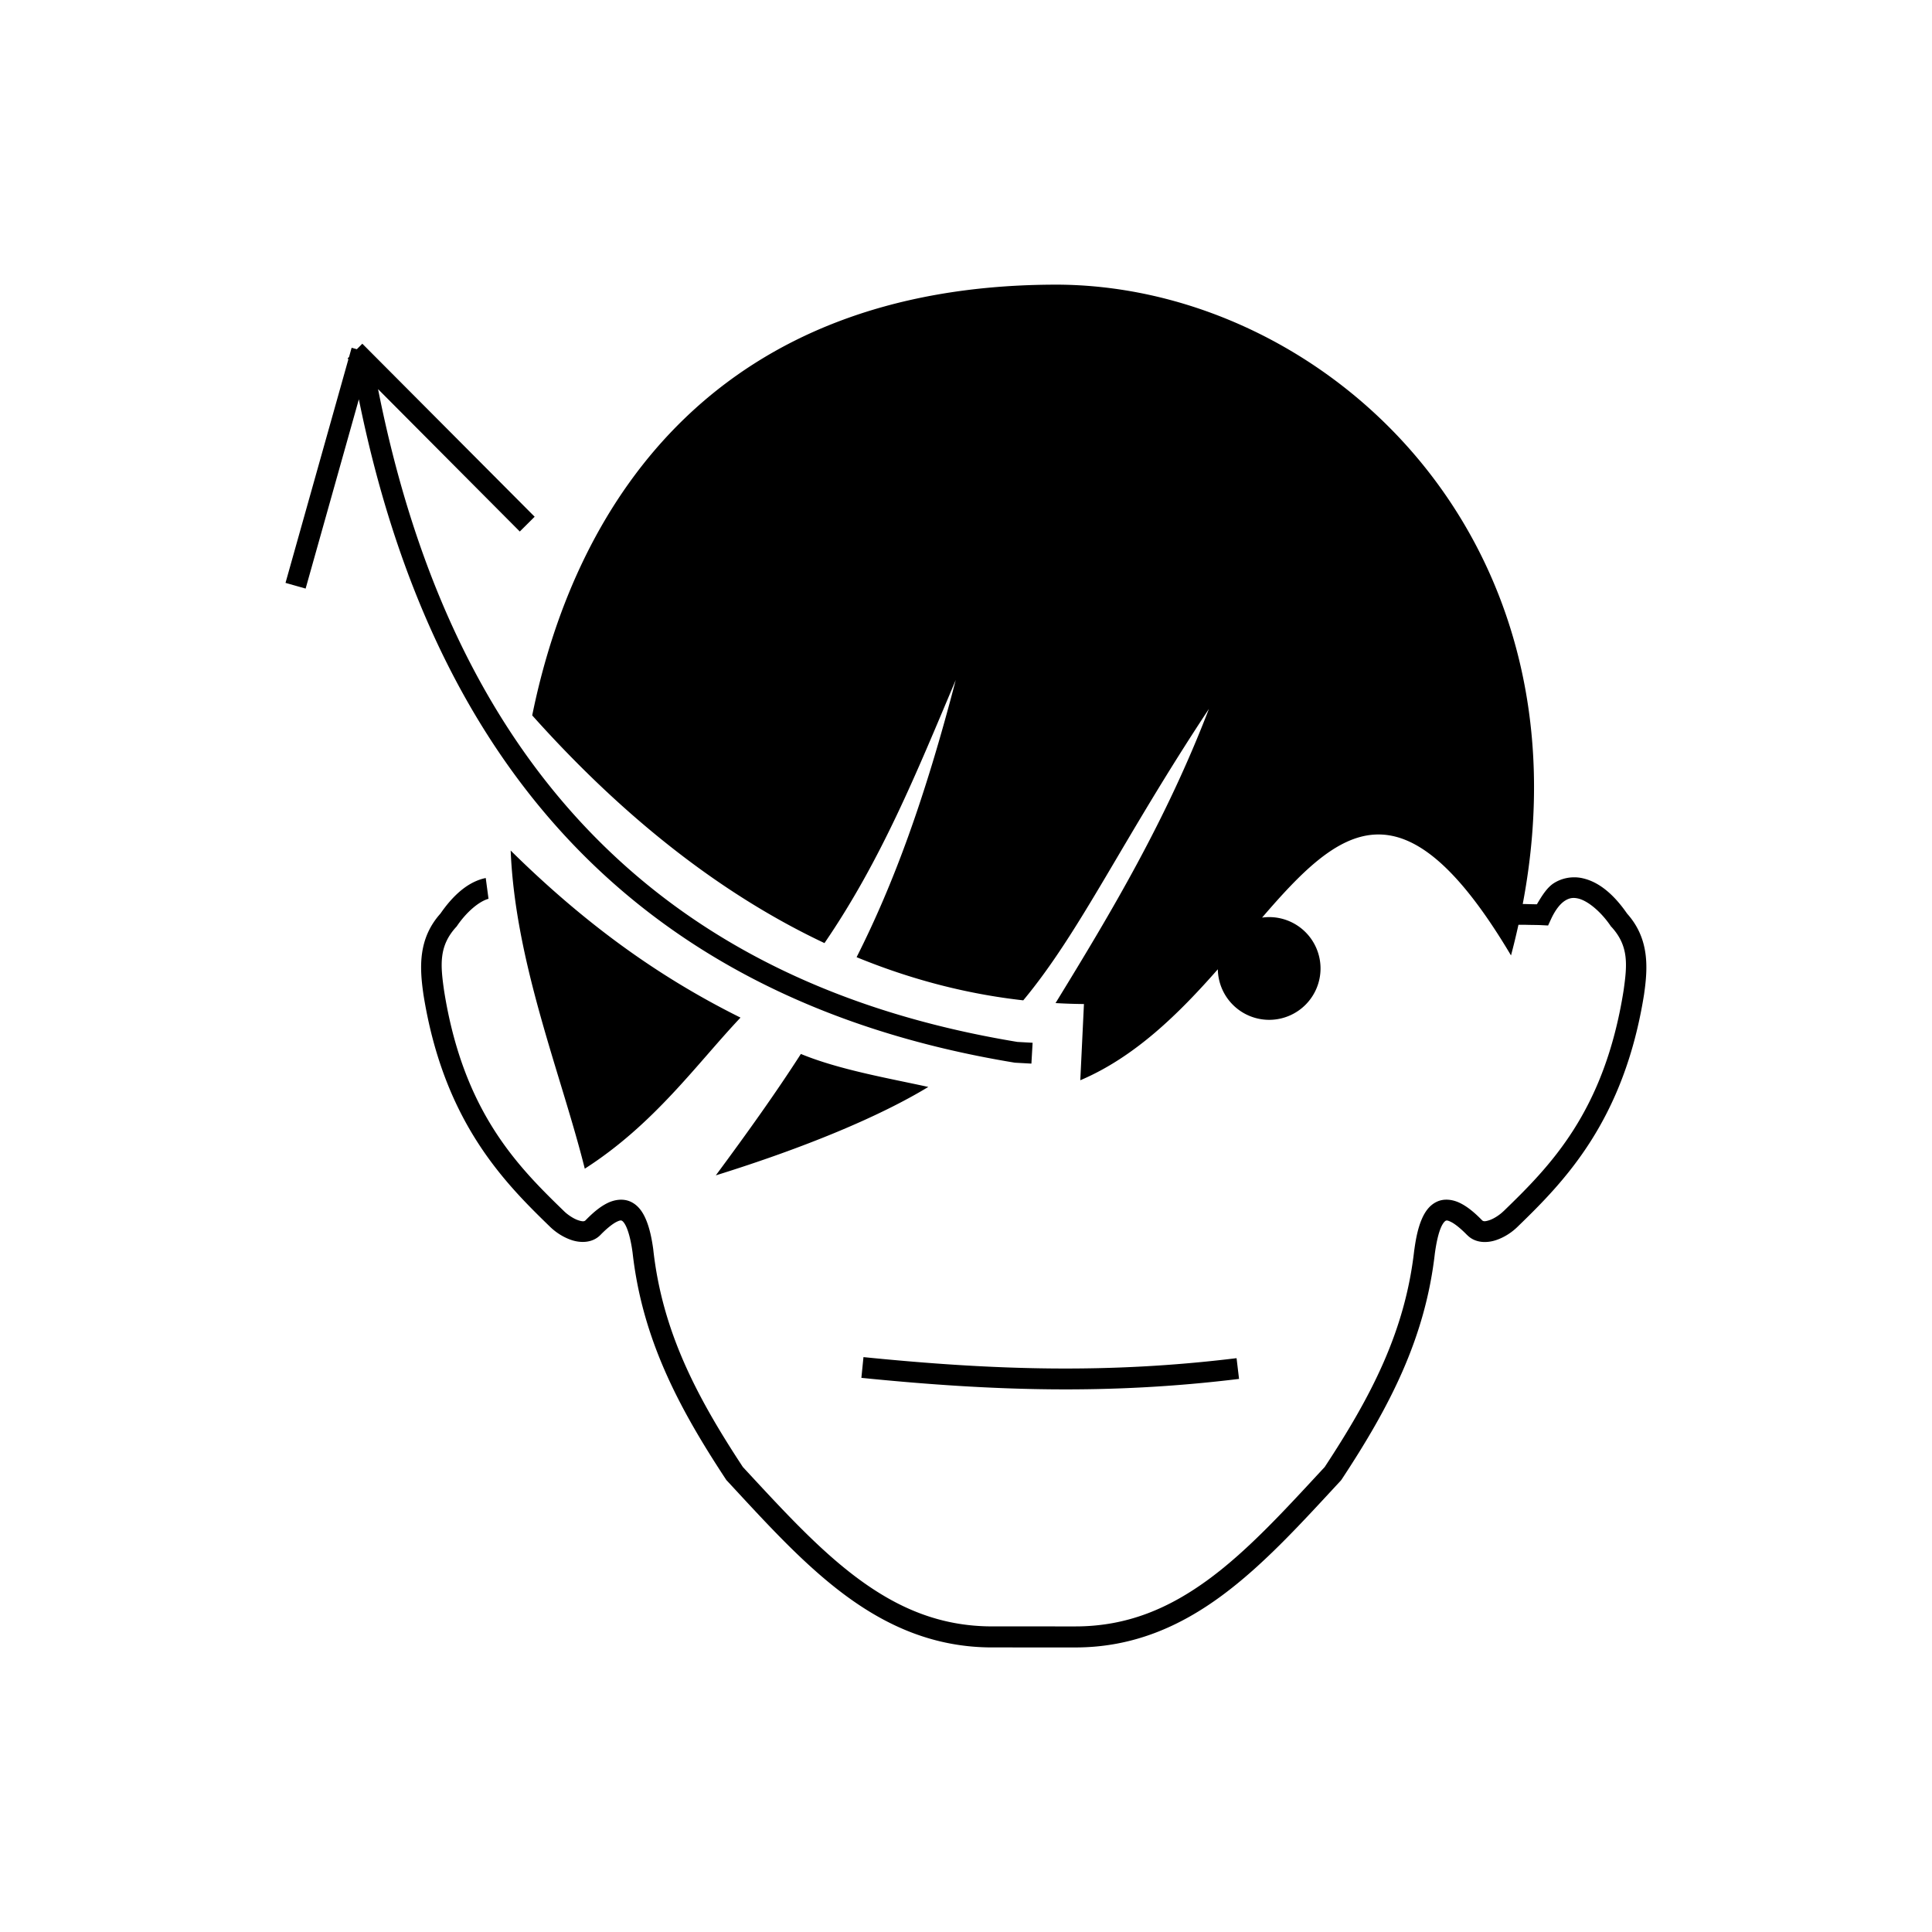
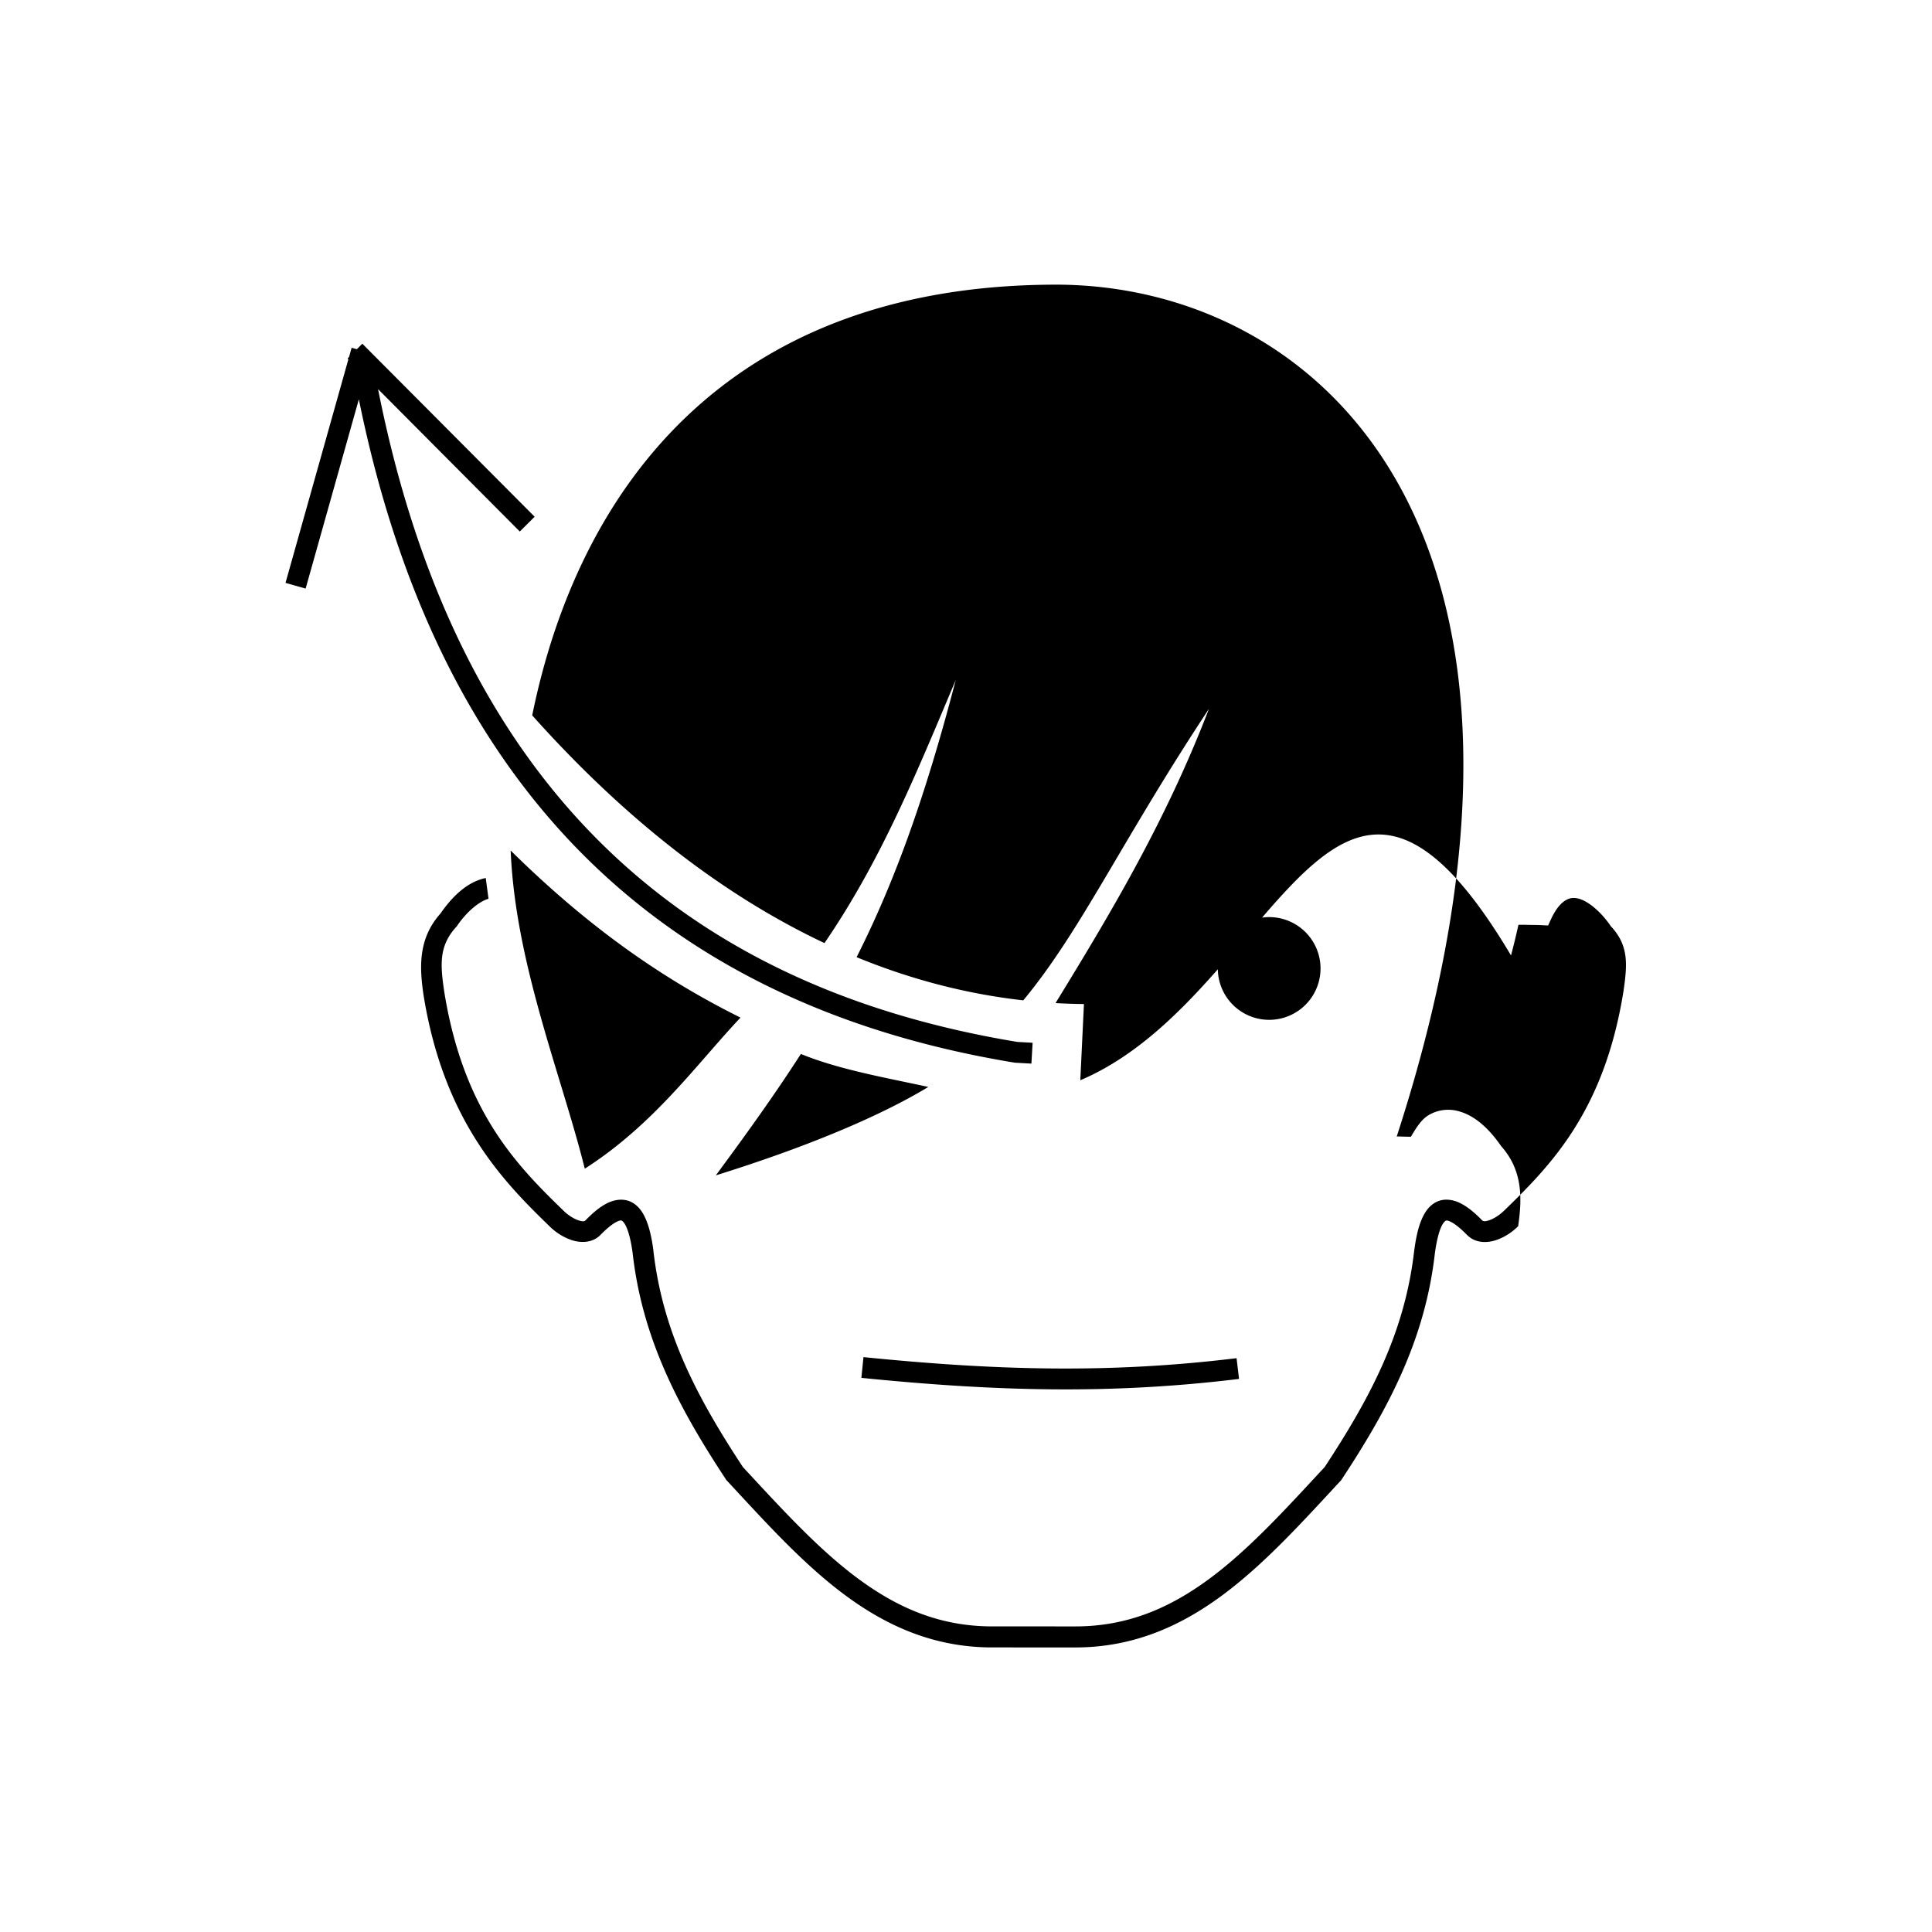
<svg xmlns="http://www.w3.org/2000/svg" xmlns:ns1="http://www.inkscape.org/namespaces/inkscape" xmlns:ns2="http://sodipodi.sourceforge.net/DTD/sodipodi-0.dtd" width="52.917mm" height="52.917mm" viewBox="0 0 52.917 52.917" version="1.1" id="svg1565" ns1:version="1.2.1 (9c6d41e410, 2022-07-14)" ns2:docname="ISO_7001_PI_BP_012.svg">
  <ns2:namedview id="namedview1567" pagecolor="#505050" bordercolor="#eeeeee" borderopacity="1" ns1:showpageshadow="0" ns1:pageopacity="0" ns1:pagecheckerboard="0" ns1:deskcolor="#505050" ns1:document-units="mm" showgrid="false" ns1:zoom="0.76880612" ns1:cx="136.5754" ns1:cy="221.12207" ns1:window-width="1920" ns1:window-height="1017" ns1:window-x="-8" ns1:window-y="-8" ns1:window-maximized="1" ns1:current-layer="layer1" />
  <defs id="defs1562" />
  <g ns1:label="Ebene 1" ns1:groupmode="layer" id="layer1" transform="translate(-68.871,-89.864)">
-     <rect style="fill:#ffffff;fill-opacity:1;stroke:none;stroke-width:2.018" id="rect70551" width="52.917" height="52.917" x="68.871" y="89.864" ns1:label="2" />
-     <path id="path855" style="color:#000000;fill:#000000;fill-opacity:1" d="m 97.664,97.661 c -9.039,0.064 -12.989,5.763 -14.216,11.797 2.528,2.829 5.21,4.919 8.005,6.237 1.556,-2.274 2.519,-4.657 3.595,-7.205 -0.848,3.259 -1.697,5.575 -2.715,7.591 1.494,0.613 3.018,1.009 4.565,1.182 1.579,-1.901 2.689,-4.361 5.085,-7.983 -1.171,3.048 -2.658,5.543 -4.201,8.058 0.259,0.015 0.518,0.024 0.778,0.026 l -0.1,2.088 c 1.501,-0.638 2.705,-1.832 3.767,-3.04 a 1.407,1.407 0 0 0 1.406,1.385 1.407,1.407 0 0 0 1.407,-1.407 1.407,1.407 0 0 0 -1.407,-1.407 1.407,1.407 0 0 0 -0.194,0.014 c 2.111,-2.454 3.852,-3.956 6.818,1.036 0.076,-0.283 0.142,-0.562 0.204,-0.84 h 0.169 c 0.148,0.006 0.31,0.004 0.451,0.01 l 0.192,0.01 0.08,-0.174 c 0.13,-0.28 0.268,-0.434 0.387,-0.508 0.119,-0.074 0.22,-0.087 0.351,-0.058 0.262,0.058 0.621,0.352 0.891,0.746 l 0.011,0.018 0.014,0.013 c 0.479,0.523 0.434,1.038 0.334,1.74 -0.525,3.329 -2.021,4.819 -3.287,6.047 l -0.002,0.002 h -0.002 c -0.09,0.09 -0.251,0.2 -0.381,0.244 -0.13,0.044 -0.174,0.034 -0.204,0.004 -0.209,-0.214 -0.4,-0.371 -0.599,-0.47 -0.2,-0.099 -0.438,-0.134 -0.642,-0.037 -0.204,0.096 -0.332,0.283 -0.422,0.502 -0.09,0.219 -0.149,0.486 -0.193,0.814 l -0.002,0.002 v 0.004 c -0.249,2.224 -1.176,4.003 -2.453,5.943 -1.068,1.152 -2.067,2.252 -3.148,3.053 -1.087,0.805 -2.246,1.313 -3.68,1.313 h -0.558 v -5.2e-4 h -1.721 c -1.434,0 -2.59,-0.507 -3.678,-1.312 -1.081,-0.8 -2.083,-1.901 -3.151,-3.053 -1.277,-1.94 -2.204,-3.719 -2.453,-5.943 v -0.004 -0.002 c -0.044,-0.328 -0.105,-0.596 -0.195,-0.814 -0.09,-0.219 -0.217,-0.405 -0.422,-0.502 -0.204,-0.096 -0.443,-0.062 -0.643,0.037 -0.199,0.099 -0.389,0.257 -0.597,0.471 -0.03,0.03 -0.075,0.04 -0.205,-0.004 -0.13,-0.044 -0.291,-0.155 -0.381,-0.244 h -0.002 v -0.002 c -1.266,-1.228 -2.762,-2.718 -3.287,-6.047 -0.1,-0.702 -0.145,-1.217 0.334,-1.74 l 0.013,-0.014 0.012,-0.018 c 0.26,-0.38 0.6,-0.667 0.859,-0.738 l -0.076,-0.569 c -0.006,0.001 -0.012,0.002 -0.018,0.004 -0.501,0.11 -0.905,0.511 -1.223,0.97 -0.611,0.683 -0.572,1.468 -0.469,2.19 v 0.002 0.002 c 0.547,3.468 2.179,5.131 3.451,6.365 3.57e-4,3.5e-4 0.002,-3.6e-4 0.002,0 8.75e-4,8.4e-4 6.5e-4,0.003 0.002,0.004 0.153,0.152 0.359,0.295 0.598,0.377 0.241,0.082 0.571,0.093 0.797,-0.136 0.183,-0.188 0.339,-0.308 0.443,-0.36 0.104,-0.051 0.128,-0.04 0.146,-0.031 0.019,0.009 0.075,0.055 0.135,0.201 0.06,0.146 0.118,0.374 0.158,0.674 0.265,2.352 1.254,4.233 2.555,6.207 l 0.012,0.02 0.018,0.018 c 1.072,1.156 2.091,2.288 3.244,3.141 1.153,0.853 2.449,1.426 4.02,1.426 h 0.559 v 5.1e-4 h 1.72 c 1.571,0 2.867,-0.573 4.02,-1.426 1.153,-0.853 2.174,-1.984 3.246,-3.14 l 0.015,-0.018 0.014,-0.02 c 1.303,-1.976 2.291,-3.858 2.554,-6.213 v 0.006 c 0.041,-0.3 0.097,-0.528 0.157,-0.674 0.06,-0.146 0.118,-0.192 0.136,-0.201 0.019,-0.009 0.041,-0.021 0.145,0.031 0.104,0.051 0.26,0.172 0.443,0.36 h 0.002 c 0.226,0.23 0.556,0.219 0.797,0.136 0.24,-0.082 0.444,-0.224 0.597,-0.377 l 0.002,-0.002 c 1.273,-1.234 2.904,-2.897 3.451,-6.367 v -0.002 -0.002 c 0.103,-0.721 0.143,-1.507 -0.467,-2.19 -0.318,-0.46 -0.724,-0.861 -1.224,-0.97 v -5.1e-4 c -0.079,-0.017 -0.161,-0.026 -0.244,-0.024 -0.182,0.003 -0.367,0.053 -0.534,0.157 -0.188,0.118 -0.33,0.345 -0.469,0.582 -0.116,-0.002 -0.238,-0.004 -0.326,-0.008 h -0.006 -0.056 C 112.528,104.365 104.915,97.585 97.664,97.661 Z m -18.869,1.617 -0.151,0.151 -0.142,-0.04 -0.071,0.253 -0.04,0.04 0.022,0.023 -1.722,6.124 0.551,0.156 1.458,-5.184 c 0.963,4.741 2.742,8.754 5.529,11.828 2.958,3.263 7.045,5.454 12.428,6.34 l 0.015,0.002 0.449,0.025 0.033,-0.571 -0.416,-0.023 c -5.273,-0.87 -9.22,-2.997 -12.086,-6.158 -2.733,-3.015 -4.486,-6.983 -5.426,-11.722 l 3.882,3.9 0.203,-0.202 0.204,-0.203 z m 4.063,13.881 c 0.127,3.096 1.386,6.135 2.03,8.715 1.91,-1.225 3.062,-2.864 4.265,-4.138 -2.315,-1.15 -4.319,-2.627 -6.296,-4.577 z m 7.949,5.572 c -0.688,1.07 -1.452,2.139 -2.33,3.326 2.434,-0.758 4.471,-1.604 5.82,-2.422 -1.084,-0.238 -2.442,-0.471 -3.491,-0.904 z m 1.714,8.304 -0.057,0.568 c 3.64,0.367 6.808,0.461 10.344,0.029 l -0.068,-0.568 c -3.485,0.426 -6.602,0.335 -10.218,-0.029 z" ns1:label="1" />
+     <path id="path855" style="color:#000000;fill:#000000;fill-opacity:1" d="m 97.664,97.661 c -9.039,0.064 -12.989,5.763 -14.216,11.797 2.528,2.829 5.21,4.919 8.005,6.237 1.556,-2.274 2.519,-4.657 3.595,-7.205 -0.848,3.259 -1.697,5.575 -2.715,7.591 1.494,0.613 3.018,1.009 4.565,1.182 1.579,-1.901 2.689,-4.361 5.085,-7.983 -1.171,3.048 -2.658,5.543 -4.201,8.058 0.259,0.015 0.518,0.024 0.778,0.026 l -0.1,2.088 c 1.501,-0.638 2.705,-1.832 3.767,-3.04 a 1.407,1.407 0 0 0 1.406,1.385 1.407,1.407 0 0 0 1.407,-1.407 1.407,1.407 0 0 0 -1.407,-1.407 1.407,1.407 0 0 0 -0.194,0.014 c 2.111,-2.454 3.852,-3.956 6.818,1.036 0.076,-0.283 0.142,-0.562 0.204,-0.84 h 0.169 c 0.148,0.006 0.31,0.004 0.451,0.01 l 0.192,0.01 0.08,-0.174 c 0.13,-0.28 0.268,-0.434 0.387,-0.508 0.119,-0.074 0.22,-0.087 0.351,-0.058 0.262,0.058 0.621,0.352 0.891,0.746 l 0.011,0.018 0.014,0.013 c 0.479,0.523 0.434,1.038 0.334,1.74 -0.525,3.329 -2.021,4.819 -3.287,6.047 l -0.002,0.002 h -0.002 c -0.09,0.09 -0.251,0.2 -0.381,0.244 -0.13,0.044 -0.174,0.034 -0.204,0.004 -0.209,-0.214 -0.4,-0.371 -0.599,-0.47 -0.2,-0.099 -0.438,-0.134 -0.642,-0.037 -0.204,0.096 -0.332,0.283 -0.422,0.502 -0.09,0.219 -0.149,0.486 -0.193,0.814 l -0.002,0.002 v 0.004 c -0.249,2.224 -1.176,4.003 -2.453,5.943 -1.068,1.152 -2.067,2.252 -3.148,3.053 -1.087,0.805 -2.246,1.313 -3.68,1.313 h -0.558 v -5.2e-4 h -1.721 c -1.434,0 -2.59,-0.507 -3.678,-1.312 -1.081,-0.8 -2.083,-1.901 -3.151,-3.053 -1.277,-1.94 -2.204,-3.719 -2.453,-5.943 v -0.004 -0.002 c -0.044,-0.328 -0.105,-0.596 -0.195,-0.814 -0.09,-0.219 -0.217,-0.405 -0.422,-0.502 -0.204,-0.096 -0.443,-0.062 -0.643,0.037 -0.199,0.099 -0.389,0.257 -0.597,0.471 -0.03,0.03 -0.075,0.04 -0.205,-0.004 -0.13,-0.044 -0.291,-0.155 -0.381,-0.244 h -0.002 v -0.002 c -1.266,-1.228 -2.762,-2.718 -3.287,-6.047 -0.1,-0.702 -0.145,-1.217 0.334,-1.74 l 0.013,-0.014 0.012,-0.018 c 0.26,-0.38 0.6,-0.667 0.859,-0.738 l -0.076,-0.569 c -0.006,0.001 -0.012,0.002 -0.018,0.004 -0.501,0.11 -0.905,0.511 -1.223,0.97 -0.611,0.683 -0.572,1.468 -0.469,2.19 v 0.002 0.002 c 0.547,3.468 2.179,5.131 3.451,6.365 3.57e-4,3.5e-4 0.002,-3.6e-4 0.002,0 8.75e-4,8.4e-4 6.5e-4,0.003 0.002,0.004 0.153,0.152 0.359,0.295 0.598,0.377 0.241,0.082 0.571,0.093 0.797,-0.136 0.183,-0.188 0.339,-0.308 0.443,-0.36 0.104,-0.051 0.128,-0.04 0.146,-0.031 0.019,0.009 0.075,0.055 0.135,0.201 0.06,0.146 0.118,0.374 0.158,0.674 0.265,2.352 1.254,4.233 2.555,6.207 l 0.012,0.02 0.018,0.018 c 1.072,1.156 2.091,2.288 3.244,3.141 1.153,0.853 2.449,1.426 4.02,1.426 h 0.559 v 5.1e-4 h 1.72 c 1.571,0 2.867,-0.573 4.02,-1.426 1.153,-0.853 2.174,-1.984 3.246,-3.14 l 0.015,-0.018 0.014,-0.02 c 1.303,-1.976 2.291,-3.858 2.554,-6.213 v 0.006 c 0.041,-0.3 0.097,-0.528 0.157,-0.674 0.06,-0.146 0.118,-0.192 0.136,-0.201 0.019,-0.009 0.041,-0.021 0.145,0.031 0.104,0.051 0.26,0.172 0.443,0.36 h 0.002 c 0.226,0.23 0.556,0.219 0.797,0.136 0.24,-0.082 0.444,-0.224 0.597,-0.377 l 0.002,-0.002 v -0.002 -0.002 c 0.103,-0.721 0.143,-1.507 -0.467,-2.19 -0.318,-0.46 -0.724,-0.861 -1.224,-0.97 v -5.1e-4 c -0.079,-0.017 -0.161,-0.026 -0.244,-0.024 -0.182,0.003 -0.367,0.053 -0.534,0.157 -0.188,0.118 -0.33,0.345 -0.469,0.582 -0.116,-0.002 -0.238,-0.004 -0.326,-0.008 h -0.006 -0.056 C 112.528,104.365 104.915,97.585 97.664,97.661 Z m -18.869,1.617 -0.151,0.151 -0.142,-0.04 -0.071,0.253 -0.04,0.04 0.022,0.023 -1.722,6.124 0.551,0.156 1.458,-5.184 c 0.963,4.741 2.742,8.754 5.529,11.828 2.958,3.263 7.045,5.454 12.428,6.34 l 0.015,0.002 0.449,0.025 0.033,-0.571 -0.416,-0.023 c -5.273,-0.87 -9.22,-2.997 -12.086,-6.158 -2.733,-3.015 -4.486,-6.983 -5.426,-11.722 l 3.882,3.9 0.203,-0.202 0.204,-0.203 z m 4.063,13.881 c 0.127,3.096 1.386,6.135 2.03,8.715 1.91,-1.225 3.062,-2.864 4.265,-4.138 -2.315,-1.15 -4.319,-2.627 -6.296,-4.577 z m 7.949,5.572 c -0.688,1.07 -1.452,2.139 -2.33,3.326 2.434,-0.758 4.471,-1.604 5.82,-2.422 -1.084,-0.238 -2.442,-0.471 -3.491,-0.904 z m 1.714,8.304 -0.057,0.568 c 3.64,0.367 6.808,0.461 10.344,0.029 l -0.068,-0.568 c -3.485,0.426 -6.602,0.335 -10.218,-0.029 z" ns1:label="1" />
  </g>
</svg>